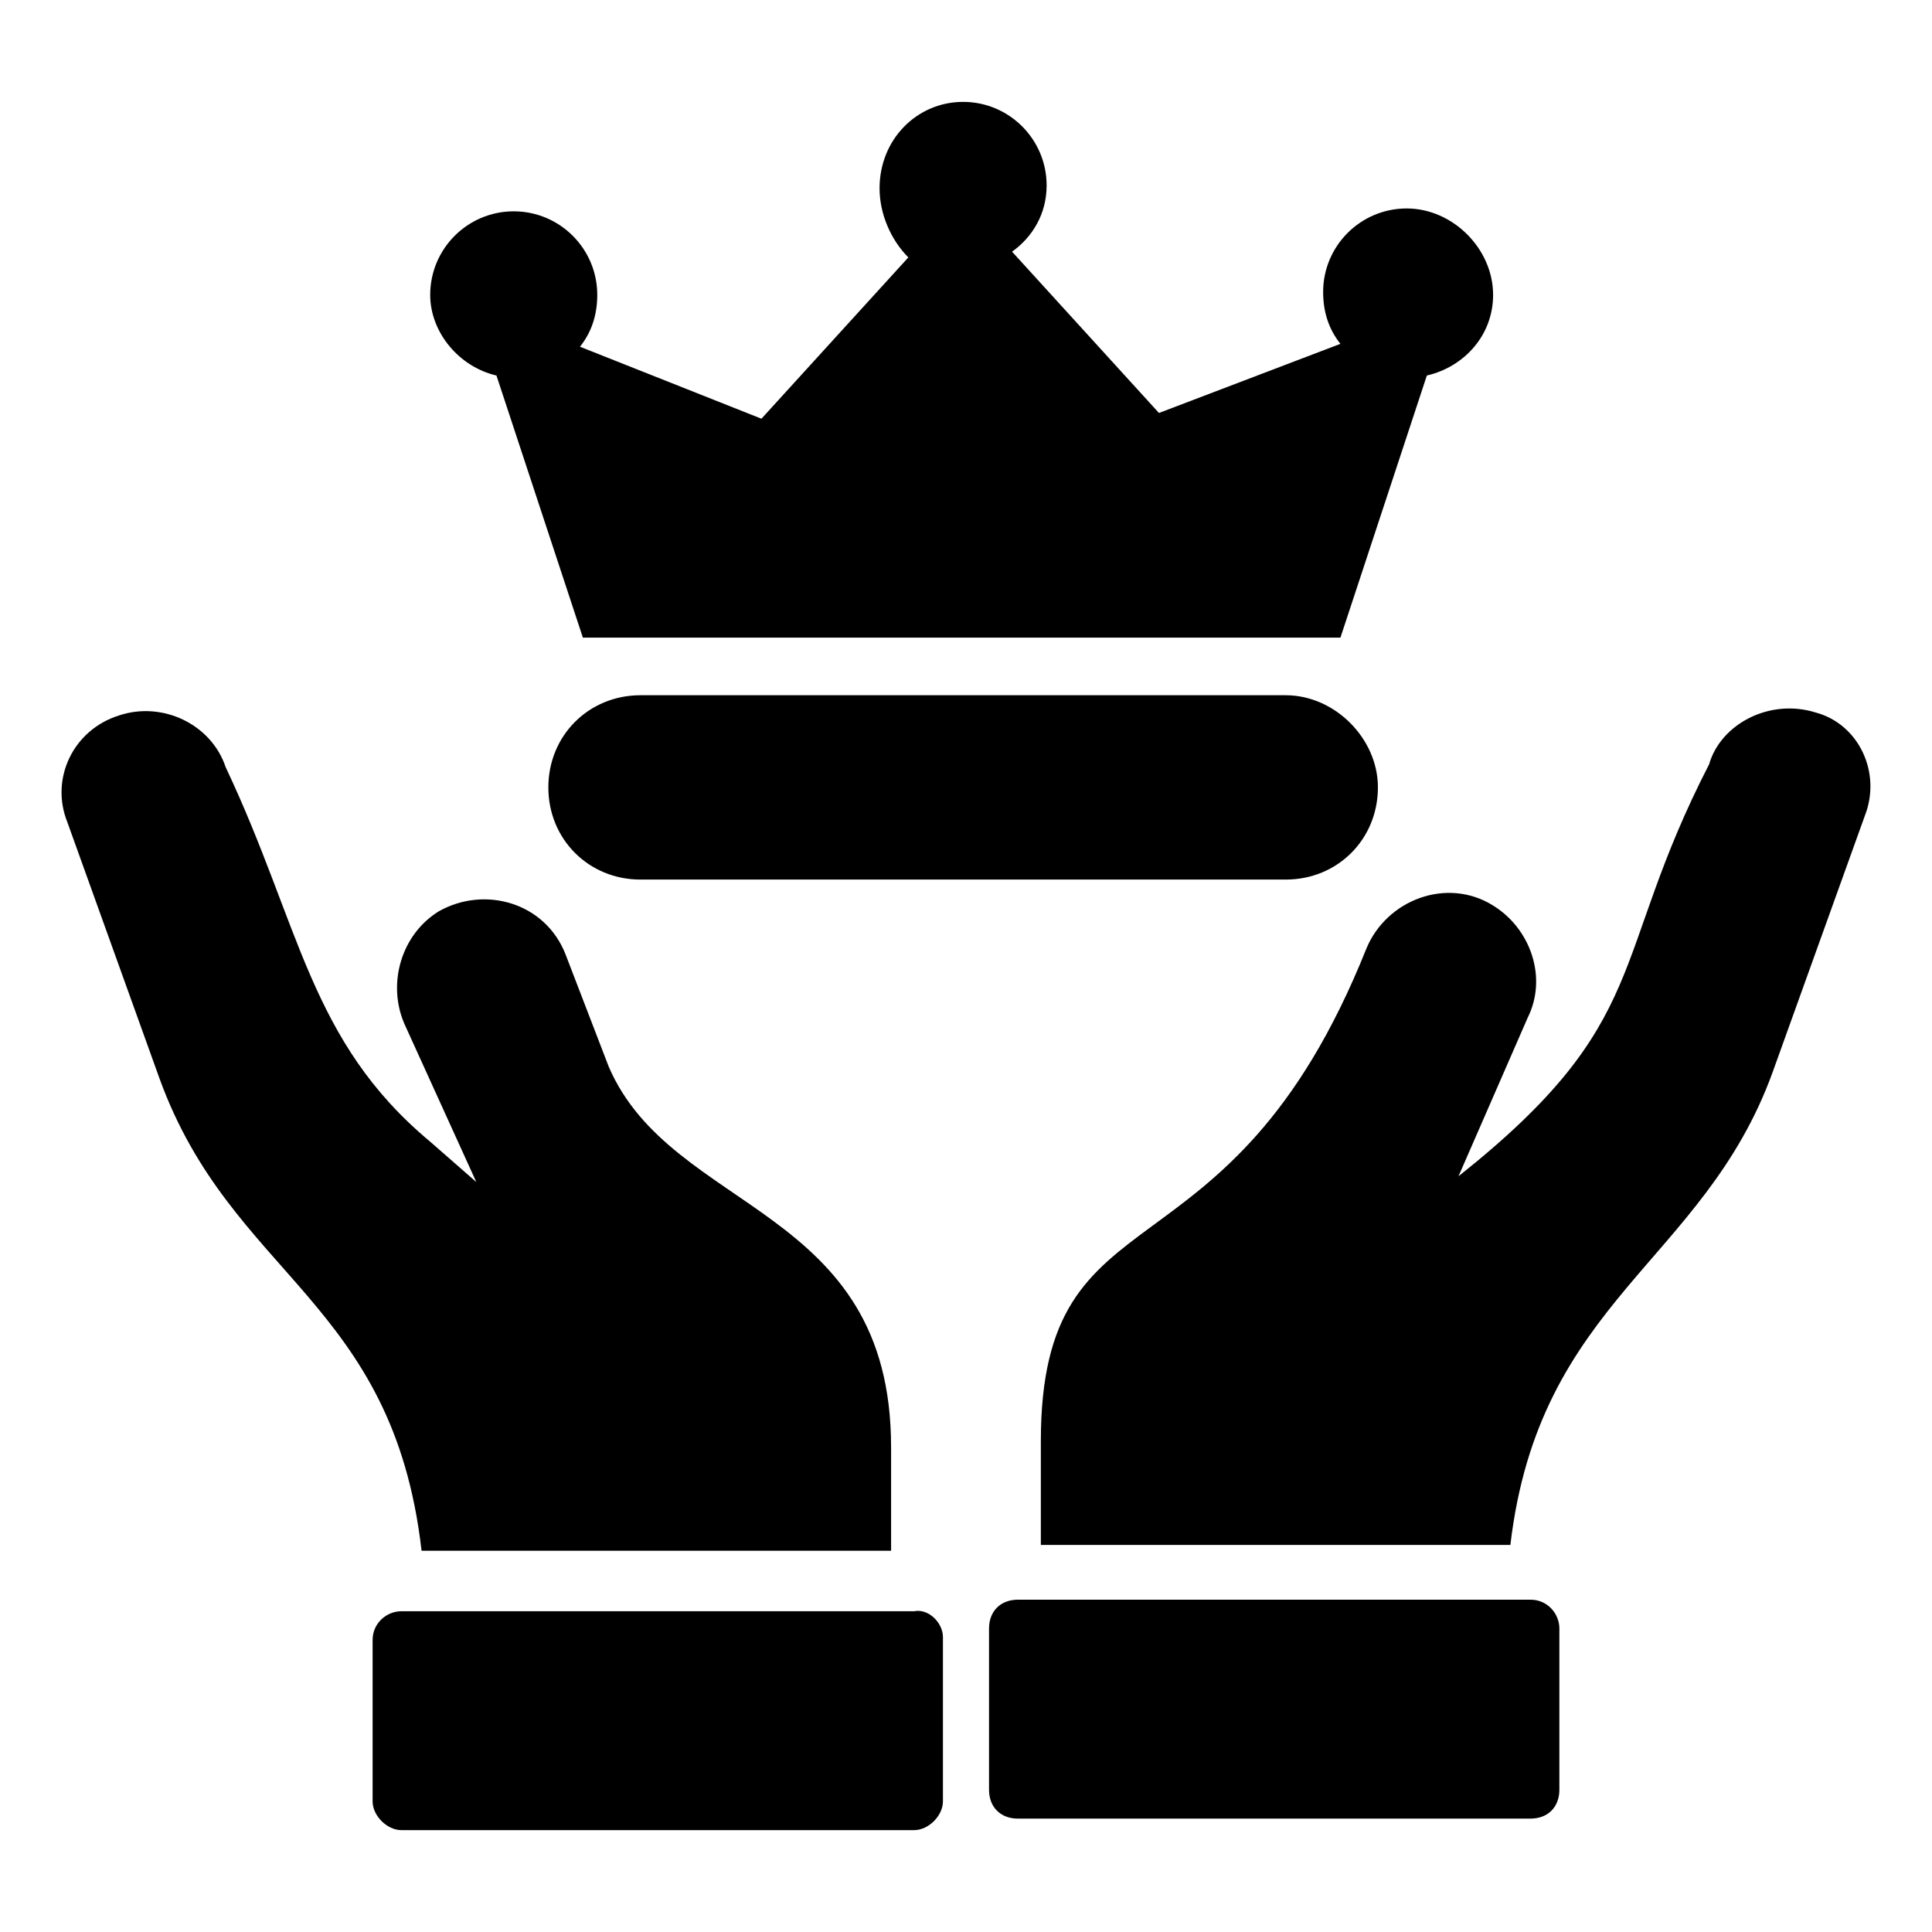
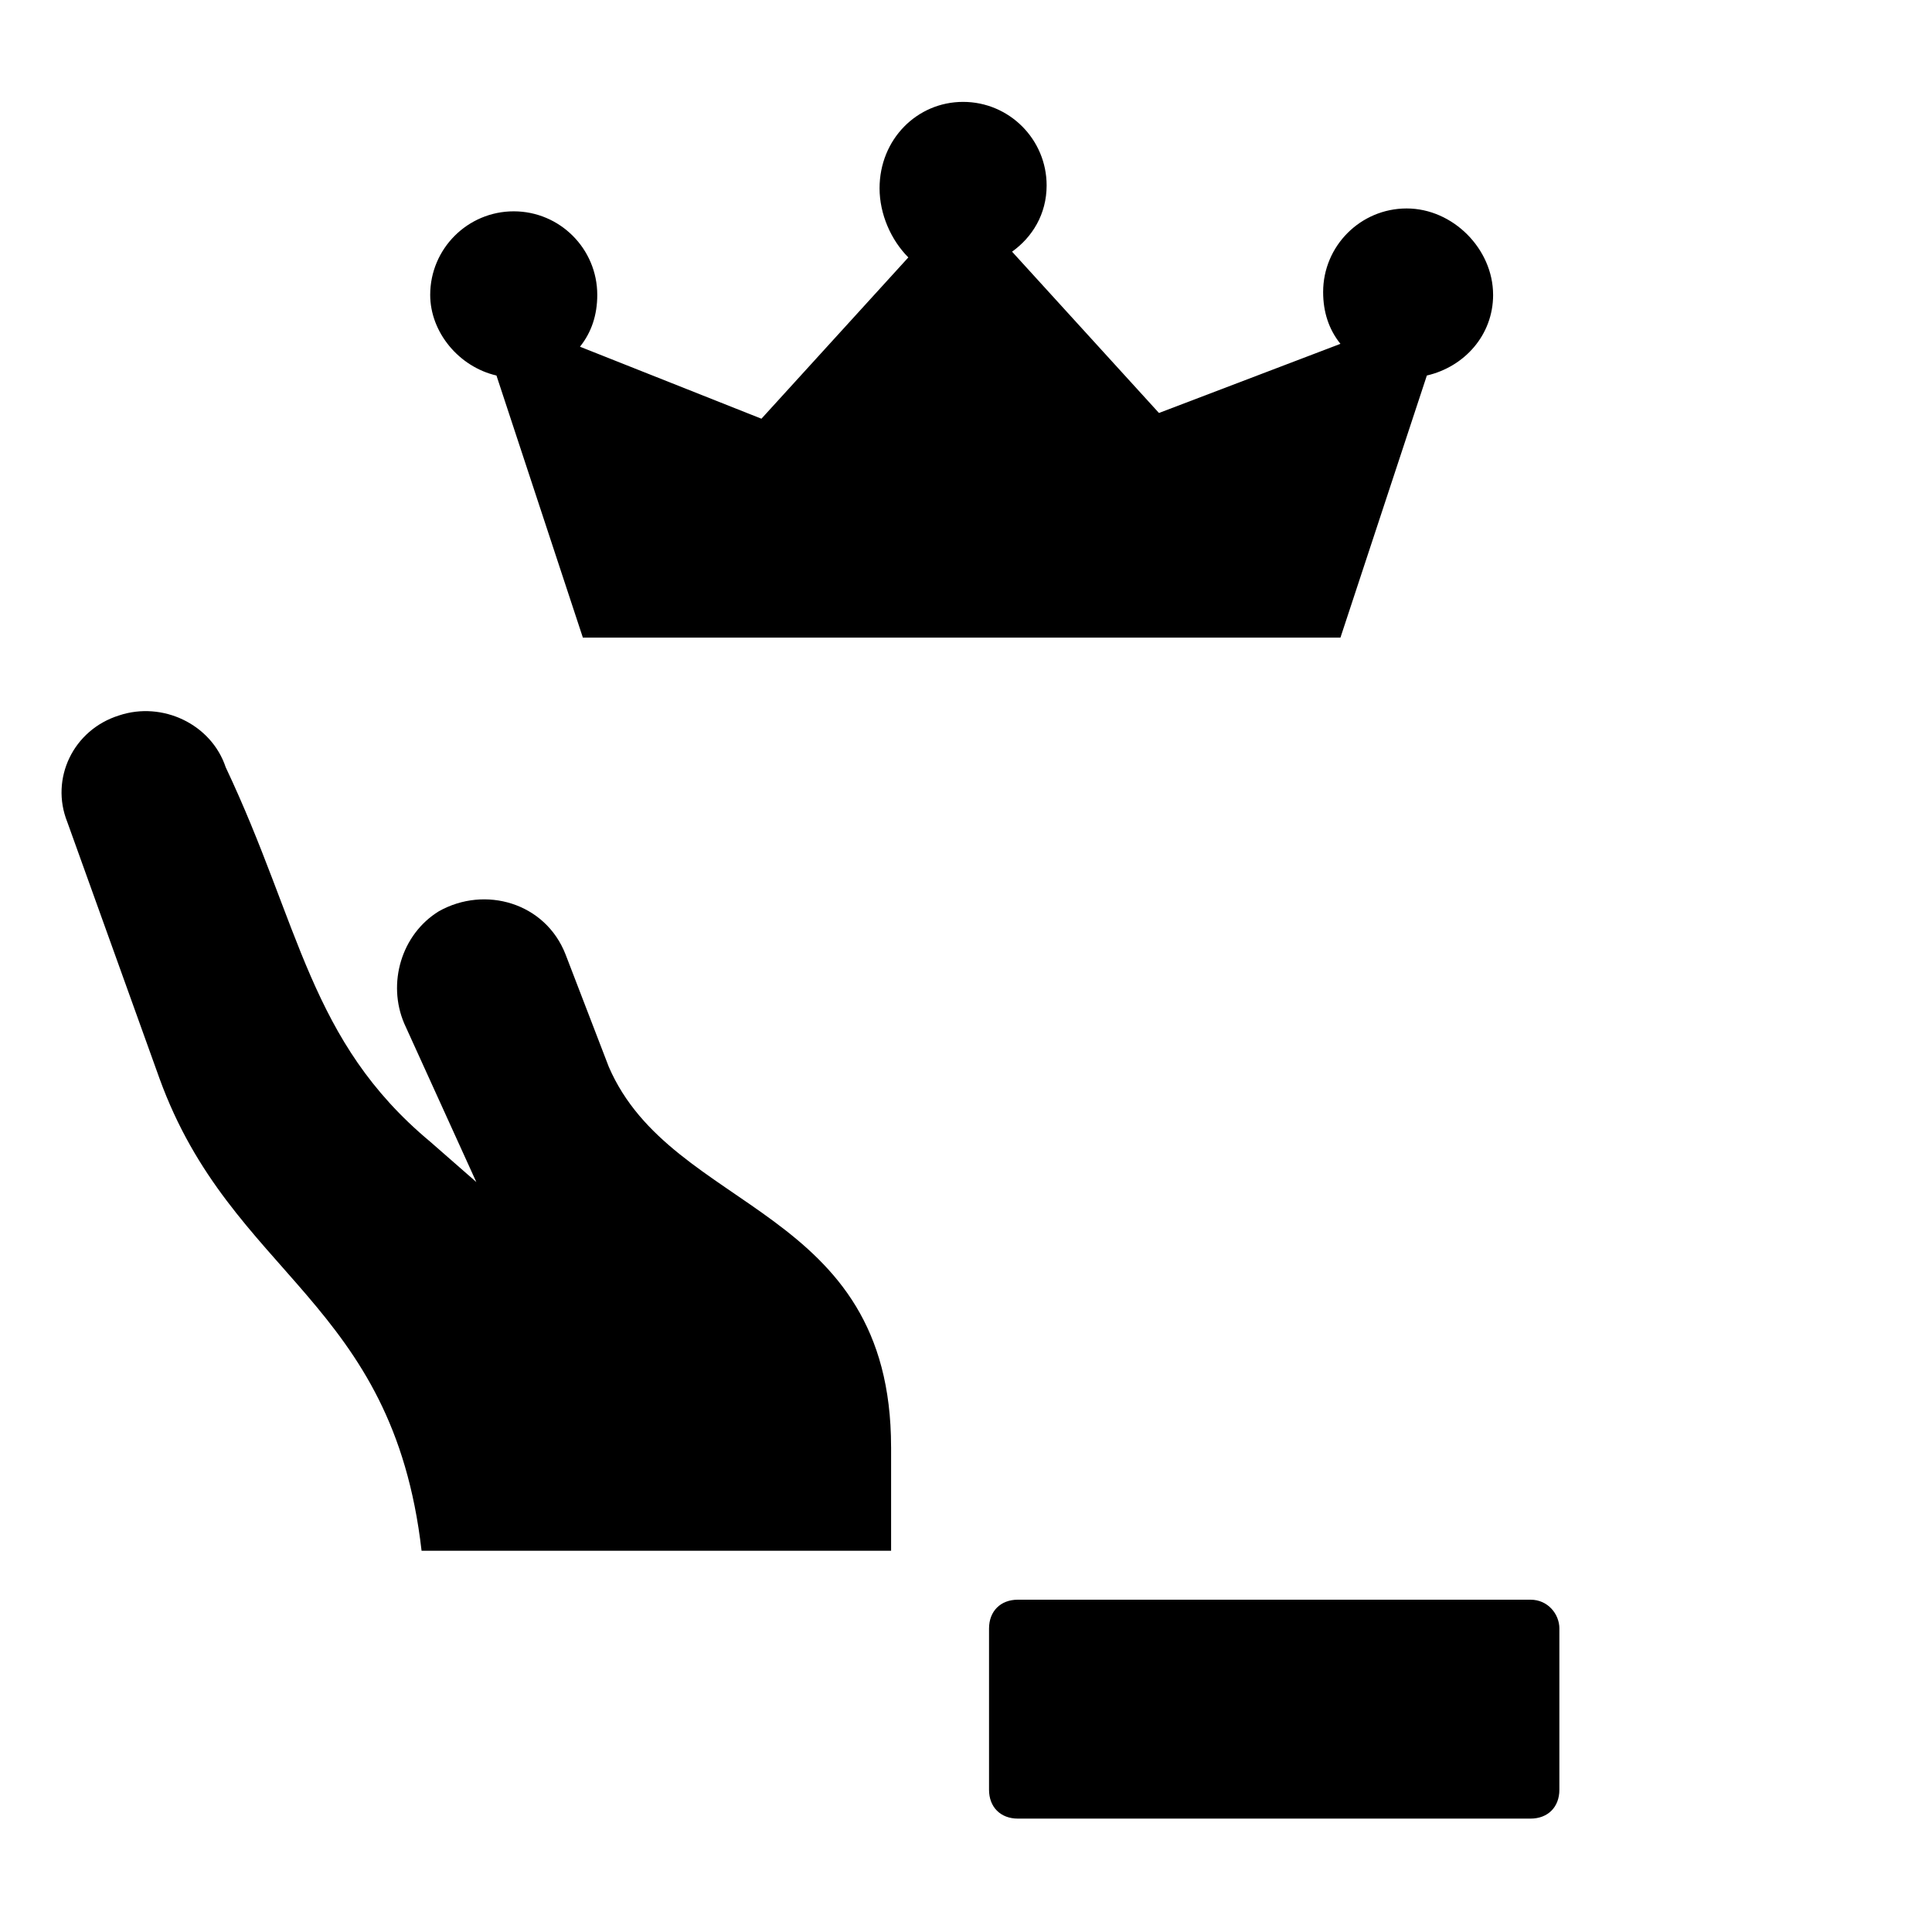
<svg xmlns="http://www.w3.org/2000/svg" fill="#000000" width="800px" height="800px" version="1.1" viewBox="144 144 512 512">
  <g>
-     <path d="m393.89 577.86v43.512c0 3.816-3.816 7.633-7.633 7.633h-135.88c-3.816 0-7.633-3.816-7.633-7.633v-42.746c0-4.582 3.816-7.633 7.633-7.633h135.88c3.816-0.766 7.633 3.051 7.633 6.867z" />
    <path d="m557.25 575.57v42.746c0 4.582-3.055 7.633-7.633 7.633h-135.88c-4.582 0-7.633-3.055-7.633-7.633v-42.746c0-4.582 3.055-7.633 7.633-7.633h135.88c4.582-0.004 7.637 3.812 7.637 7.633z" />
    <path d="m380.15 527.48v27.48h-124.43c-7.633-66.41-50.383-72.52-69.465-125.19l-24.426-67.938c-4.582-11.449 1.527-24.426 13.742-28.242 11.449-3.816 24.426 2.289 28.242 13.742 19.848 41.984 22.137 72.52 54.199 99.234l12.215 10.688-19.09-41.988c-4.582-10.688-0.762-23.664 9.16-29.77 12.215-6.871 28.242-2.289 33.586 11.449l11.449 29.77c16.797 38.93 74.812 36.641 74.812 100.76z" />
-     <path d="m638.16 360.3-24.43 67.938c-18.32 50.383-61.832 60.305-69.465 125.19h-124.43v-27.48c0-69.465 49.617-38.93 86.258-130.53 5.344-12.977 21.375-19.082 33.586-11.449 9.922 6.106 14.504 19.082 9.16 29.77l-18.32 41.984c51.906-41.223 39.695-57.25 66.41-109.16 3.055-10.688 16.031-17.559 28.242-13.742 11.457 3.059 17.562 16.035 12.984 27.484z" />
    <path d="m539.69 222.14c0 10.688-7.633 19.082-17.559 21.375l-22.902 69.465h-200.76l-22.902-69.465c-9.922-2.289-17.559-11.449-17.559-21.375 0-12.215 9.922-22.137 22.137-22.137 12.215 0 22.137 9.922 22.137 22.137 0 5.344-1.527 9.922-4.582 13.742l48.09 19.082 38.93-42.746c-4.57-4.578-7.625-11.449-7.625-18.32 0-12.977 9.926-22.898 22.137-22.898 12.215 0 22.137 9.922 22.137 22.137 0 7.633-3.816 13.742-9.16 17.559l38.93 42.746 48.09-18.32c-3.055-3.816-4.582-8.398-4.582-13.742 0-12.215 9.922-22.137 22.137-22.137 12.219 0 22.906 10.688 22.906 22.898z" />
-     <path d="m509.16 352.67c0 13.742-10.688 24.426-24.426 24.426h-170.99c-13.742 0-24.426-10.688-24.426-24.426 0-13.742 10.688-24.426 24.426-24.426h170.99c12.98-0.004 24.43 11.449 24.43 24.426z" />
  </g>
</svg>